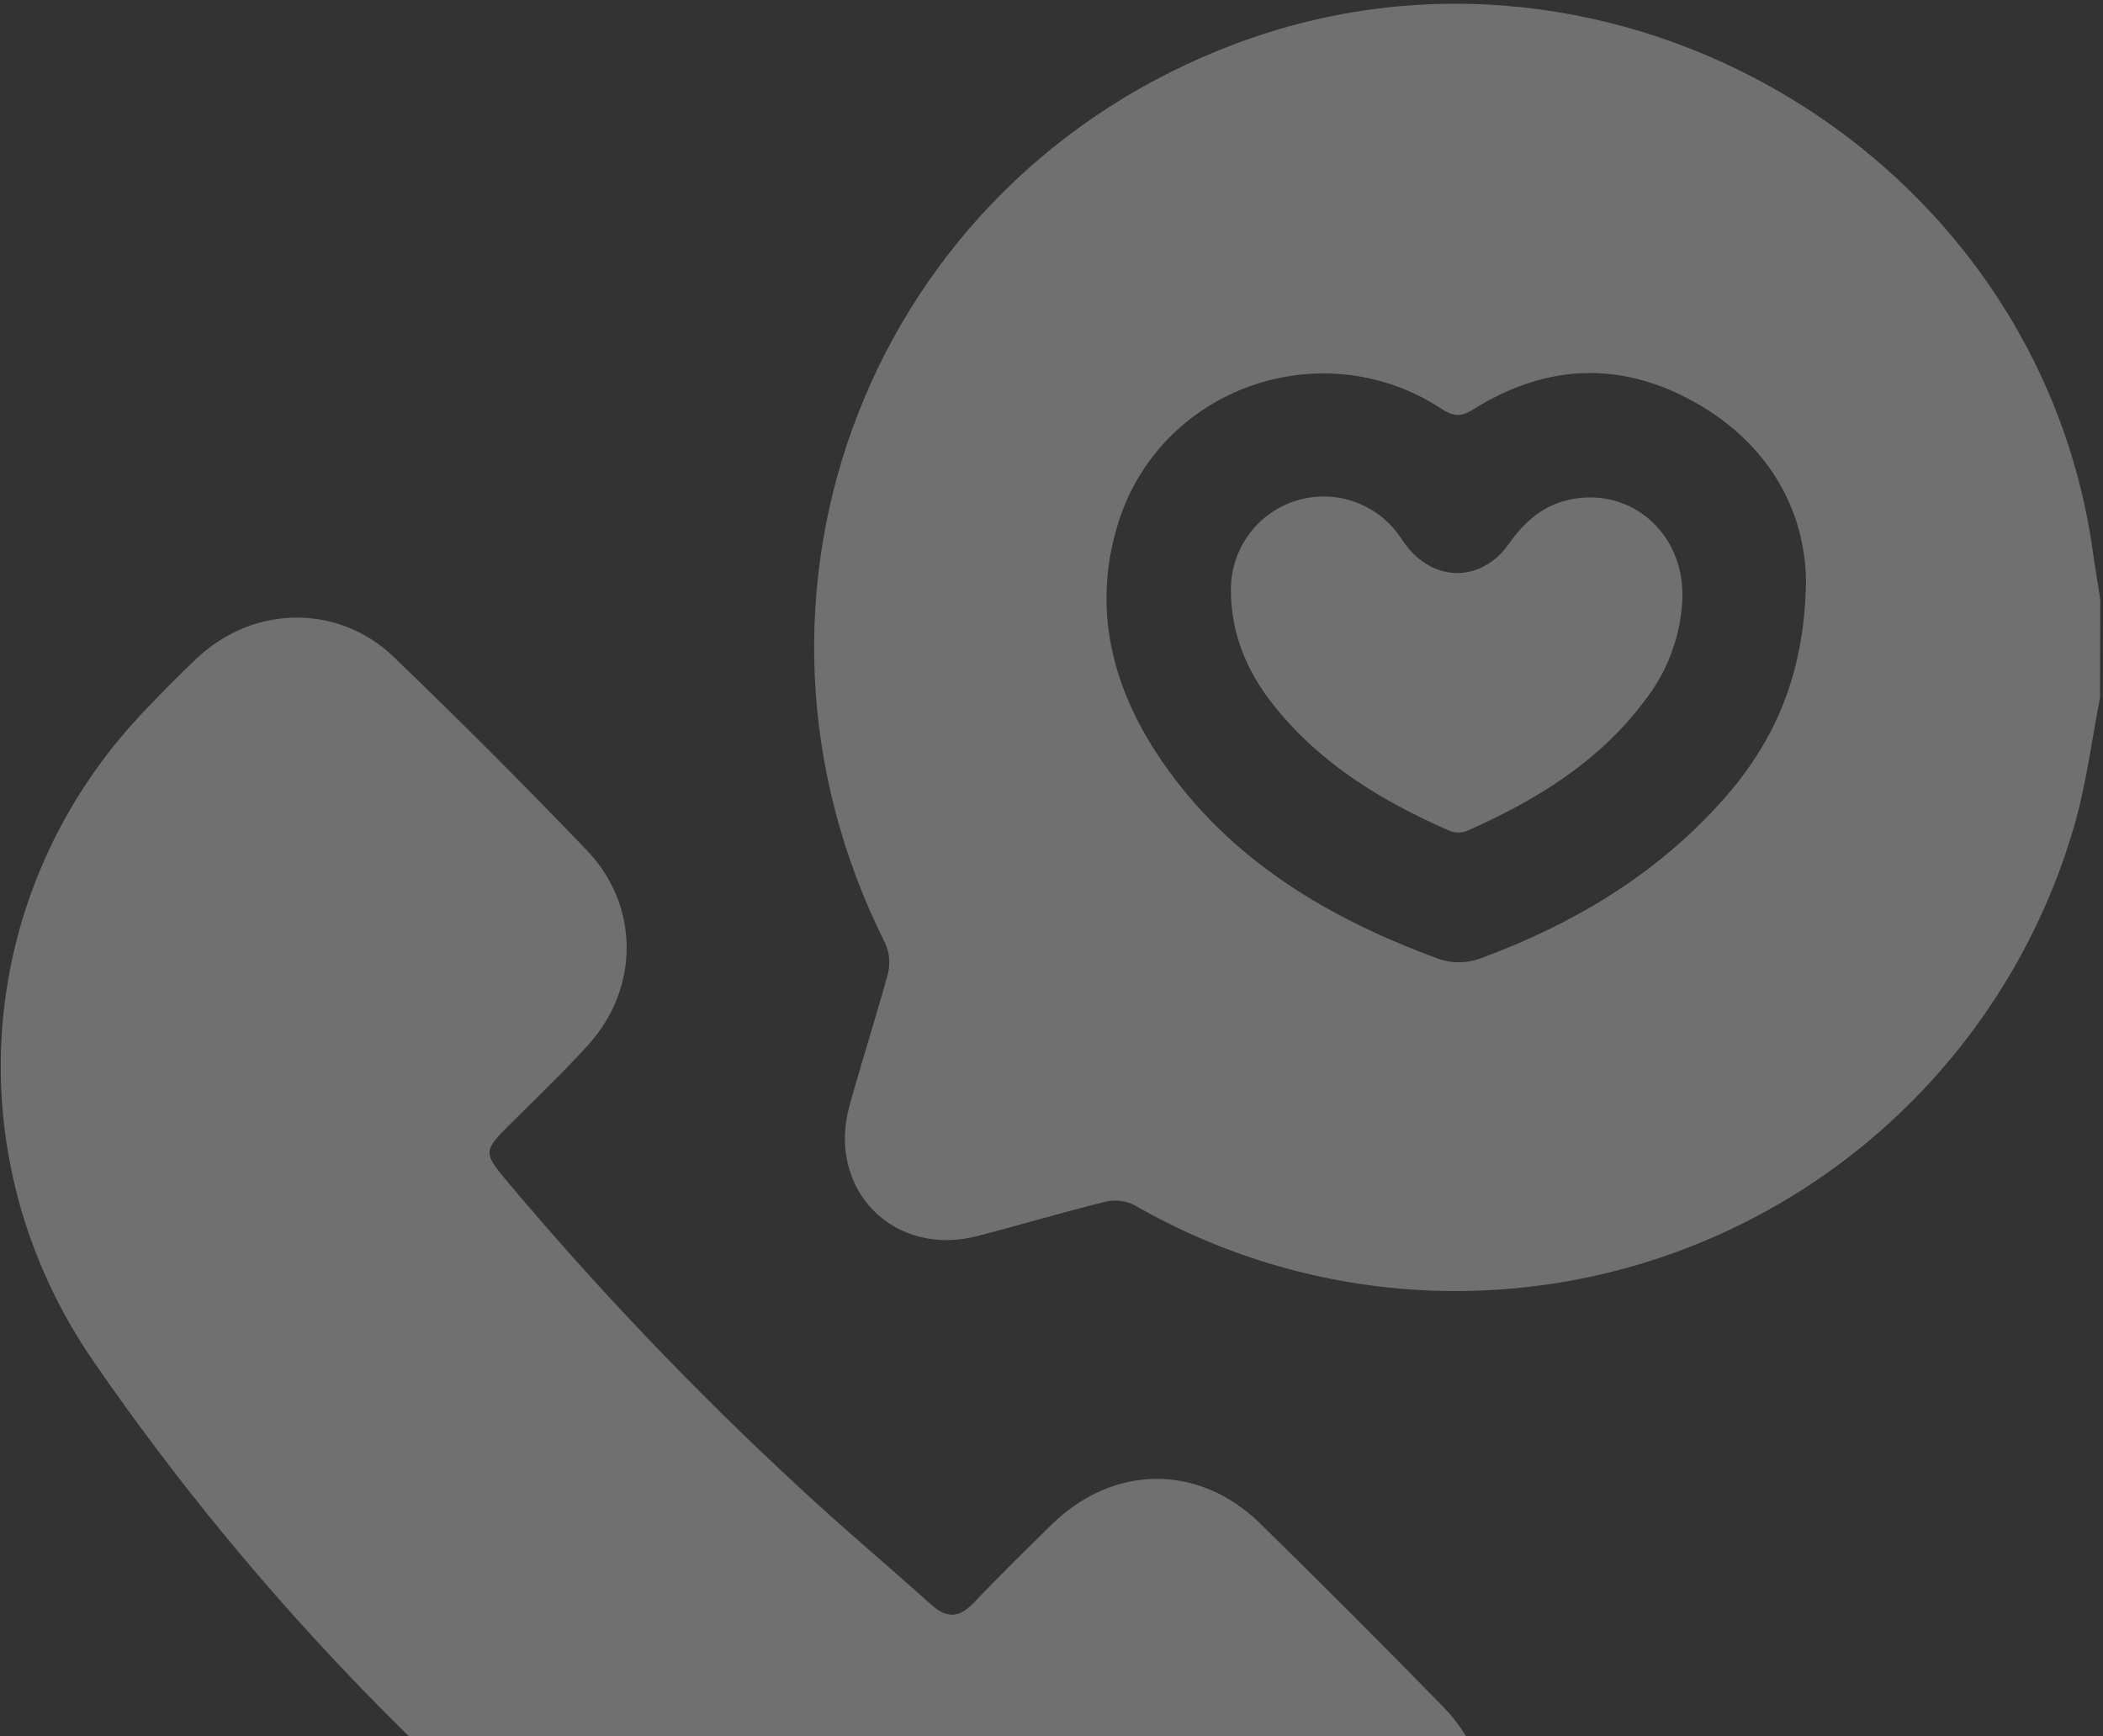
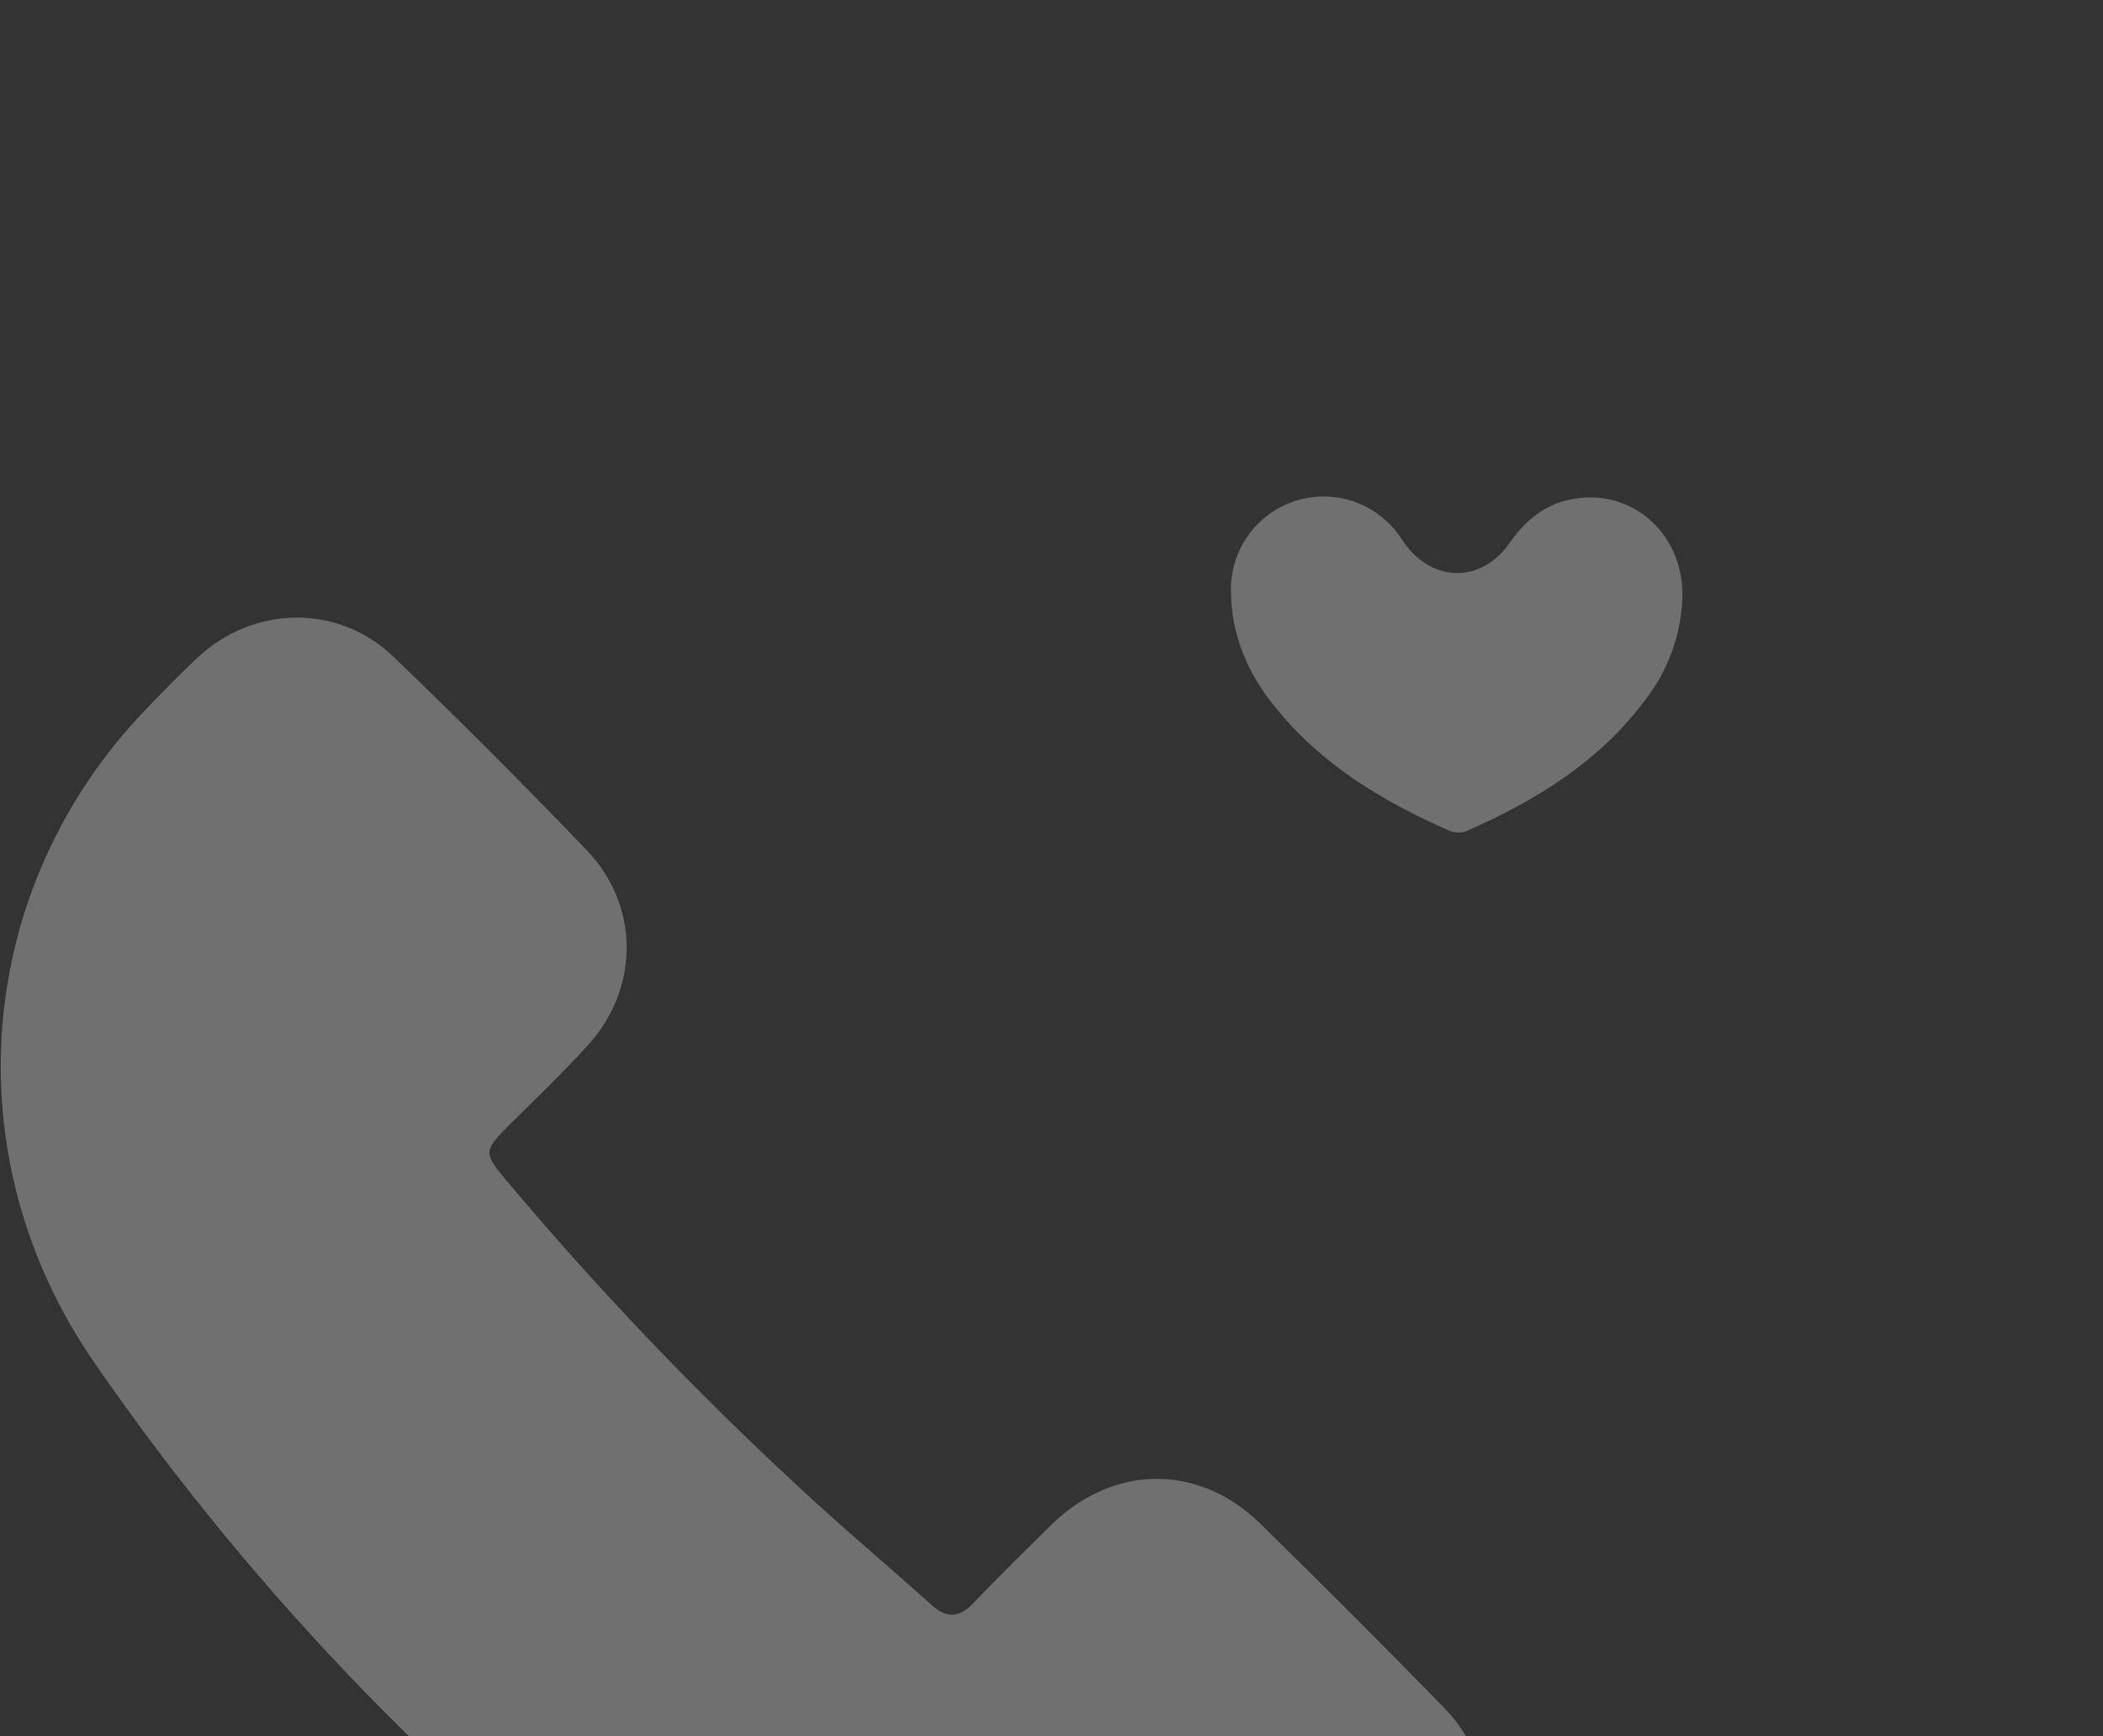
<svg xmlns="http://www.w3.org/2000/svg" width="132" height="109" viewBox="0 0 132 109" fill="none">
  <rect x="0" y="0" width="132" height="109" fill="#333333" stroke="none" />
-   <path d="M131.812 43.8C131.317 46.361 130.98 48.962 130.3 51.475C128.641 57.412 125.649 62.892 121.552 67.495C117.456 72.099 112.363 75.705 106.662 78.037C100.962 80.37 94.804 81.368 88.659 80.956C82.515 80.543 76.546 78.73 71.207 75.656C70.659 75.378 70.031 75.297 69.43 75.429C66.728 76.093 64.06 76.892 61.365 77.59C56.095 78.967 51.87 74.665 53.321 69.409C54.084 66.656 54.967 63.903 55.727 61.149C55.892 60.51 55.836 59.833 55.569 59.229C44.547 37.312 54.675 11.3 77.605 2.727C101.295 -6.136 127.848 9.61 131.358 34.6C131.499 35.612 131.671 36.62 131.829 37.632L131.812 43.8ZM113.358 36.417C113.282 32.026 111.027 27.841 106.331 25.225C101.635 22.609 96.957 22.885 92.446 25.714C91.635 26.223 91.177 26.12 90.456 25.648C82.968 20.765 72.813 24.341 70.173 32.876C68.533 38.2 69.805 43.18 72.858 47.675C77.151 53.994 83.415 57.687 90.425 60.241C91.244 60.489 92.121 60.463 92.924 60.165C98.531 58.1 103.612 55.123 107.706 50.697C111.199 46.959 113.286 42.599 113.358 36.417Z" fill="white" fill-opacity="0.3" />
  <path d="M62.589 132.165C60.21 131.655 57.8 131.259 55.459 130.616C51.045 129.404 47.328 126.858 43.674 124.201C28.986 113.546 16.216 100.467 5.91 85.523C-2.987 72.658 -1.653 55.742 9.193 44.491C10.225 43.41 11.283 42.333 12.377 41.304C15.914 37.983 21.229 37.89 24.718 41.245C28.83 45.201 32.862 49.238 36.816 53.357C40.161 56.836 40.154 62.037 36.909 65.609C35.293 67.385 33.543 69.051 31.848 70.741C30.384 72.21 30.363 72.4 31.721 74.031C37.434 80.836 43.57 87.273 50.093 93.305C52.819 95.848 55.682 98.247 58.46 100.742C59.416 101.602 60.203 101.578 61.1 100.635C62.699 98.956 64.352 97.335 66.006 95.71C69.87 91.924 75.24 91.856 79.107 95.648C82.975 99.441 86.791 103.258 90.569 107.126C94.258 110.912 94.175 116.219 90.569 120.067C86.045 124.91 80.971 128.902 74.484 130.736C72.273 131.359 69.98 131.7 67.725 132.171L62.589 132.165Z" fill="white" fill-opacity="0.3" />
  <path d="M105.602 37.498C105.522 39.83 104.71 42.077 103.282 43.92C100.384 47.83 96.382 50.264 92.03 52.181C91.675 52.303 91.288 52.288 90.944 52.139C86.746 50.291 82.882 47.961 79.974 44.309C78.255 42.175 77.251 39.759 77.261 36.982C77.264 35.772 77.643 34.594 78.345 33.609C79.047 32.625 80.037 31.884 81.179 31.488C82.321 31.093 83.558 31.063 84.717 31.403C85.877 31.743 86.902 32.436 87.65 33.385C87.836 33.62 87.994 33.874 88.169 34.118C89.94 36.576 92.982 36.607 94.725 34.118C95.626 32.845 96.695 31.854 98.211 31.441C102.134 30.391 105.695 33.31 105.602 37.498Z" fill="white" fill-opacity="0.3" />
</svg>